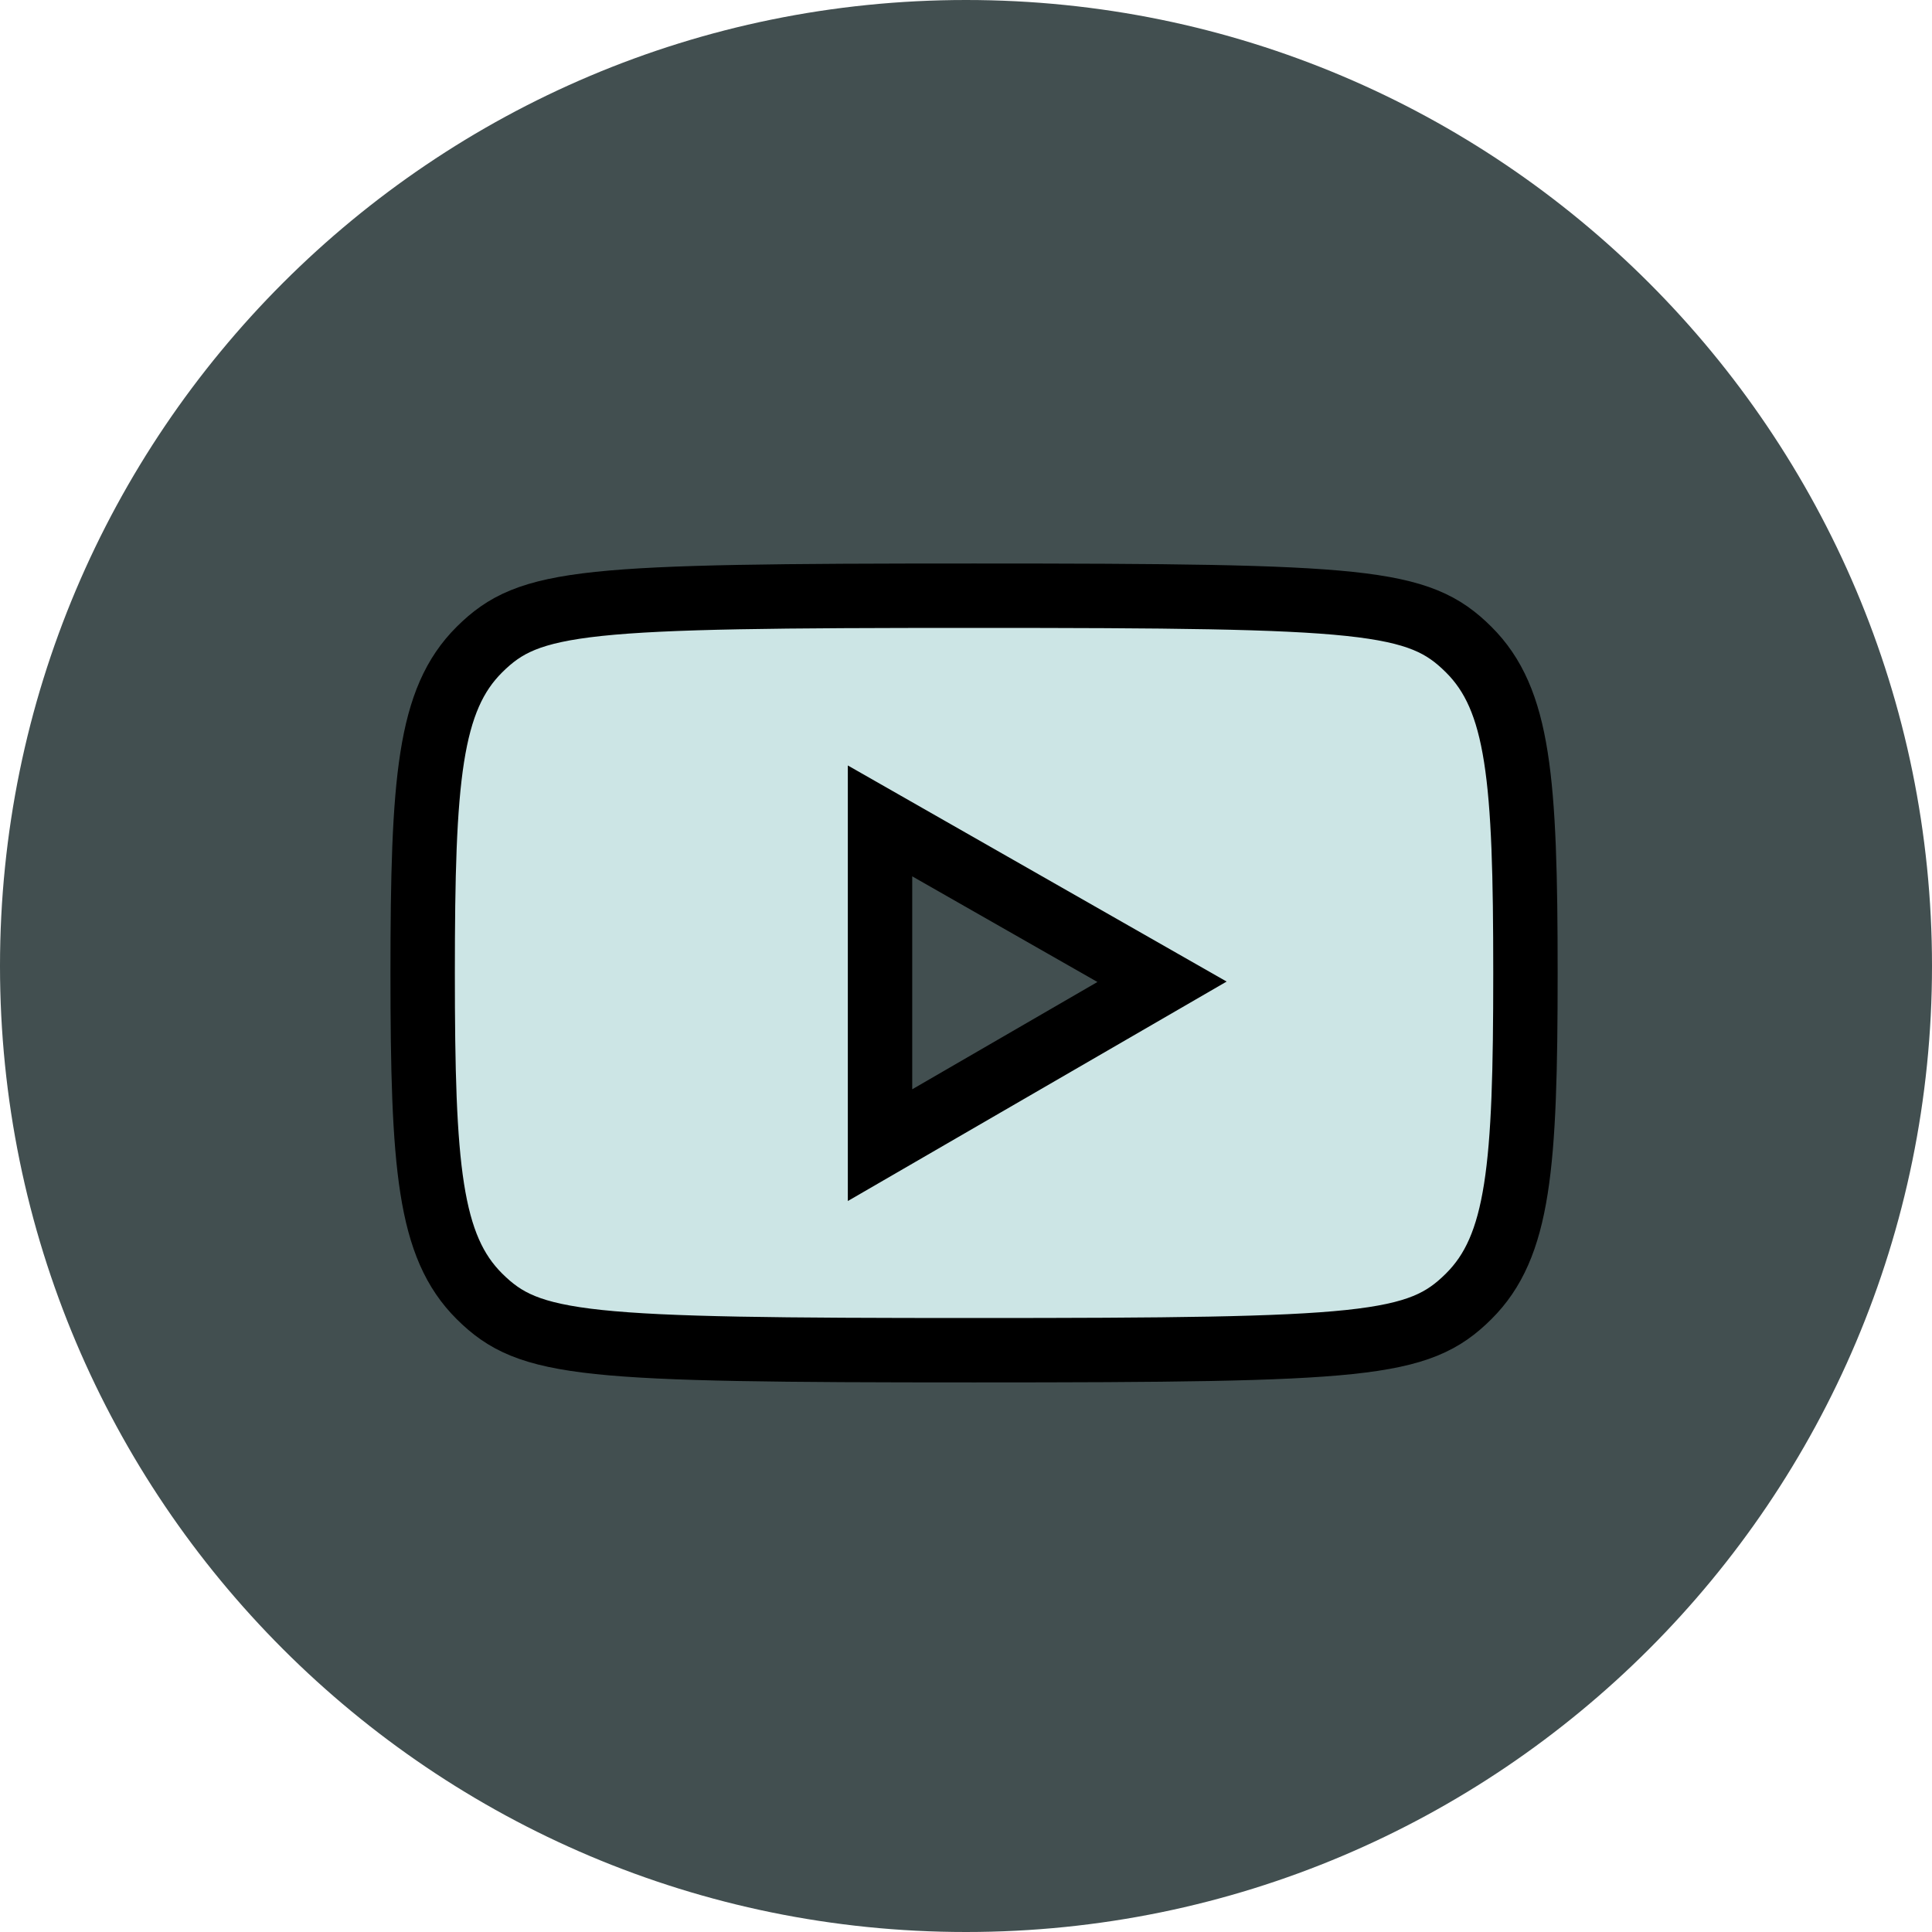
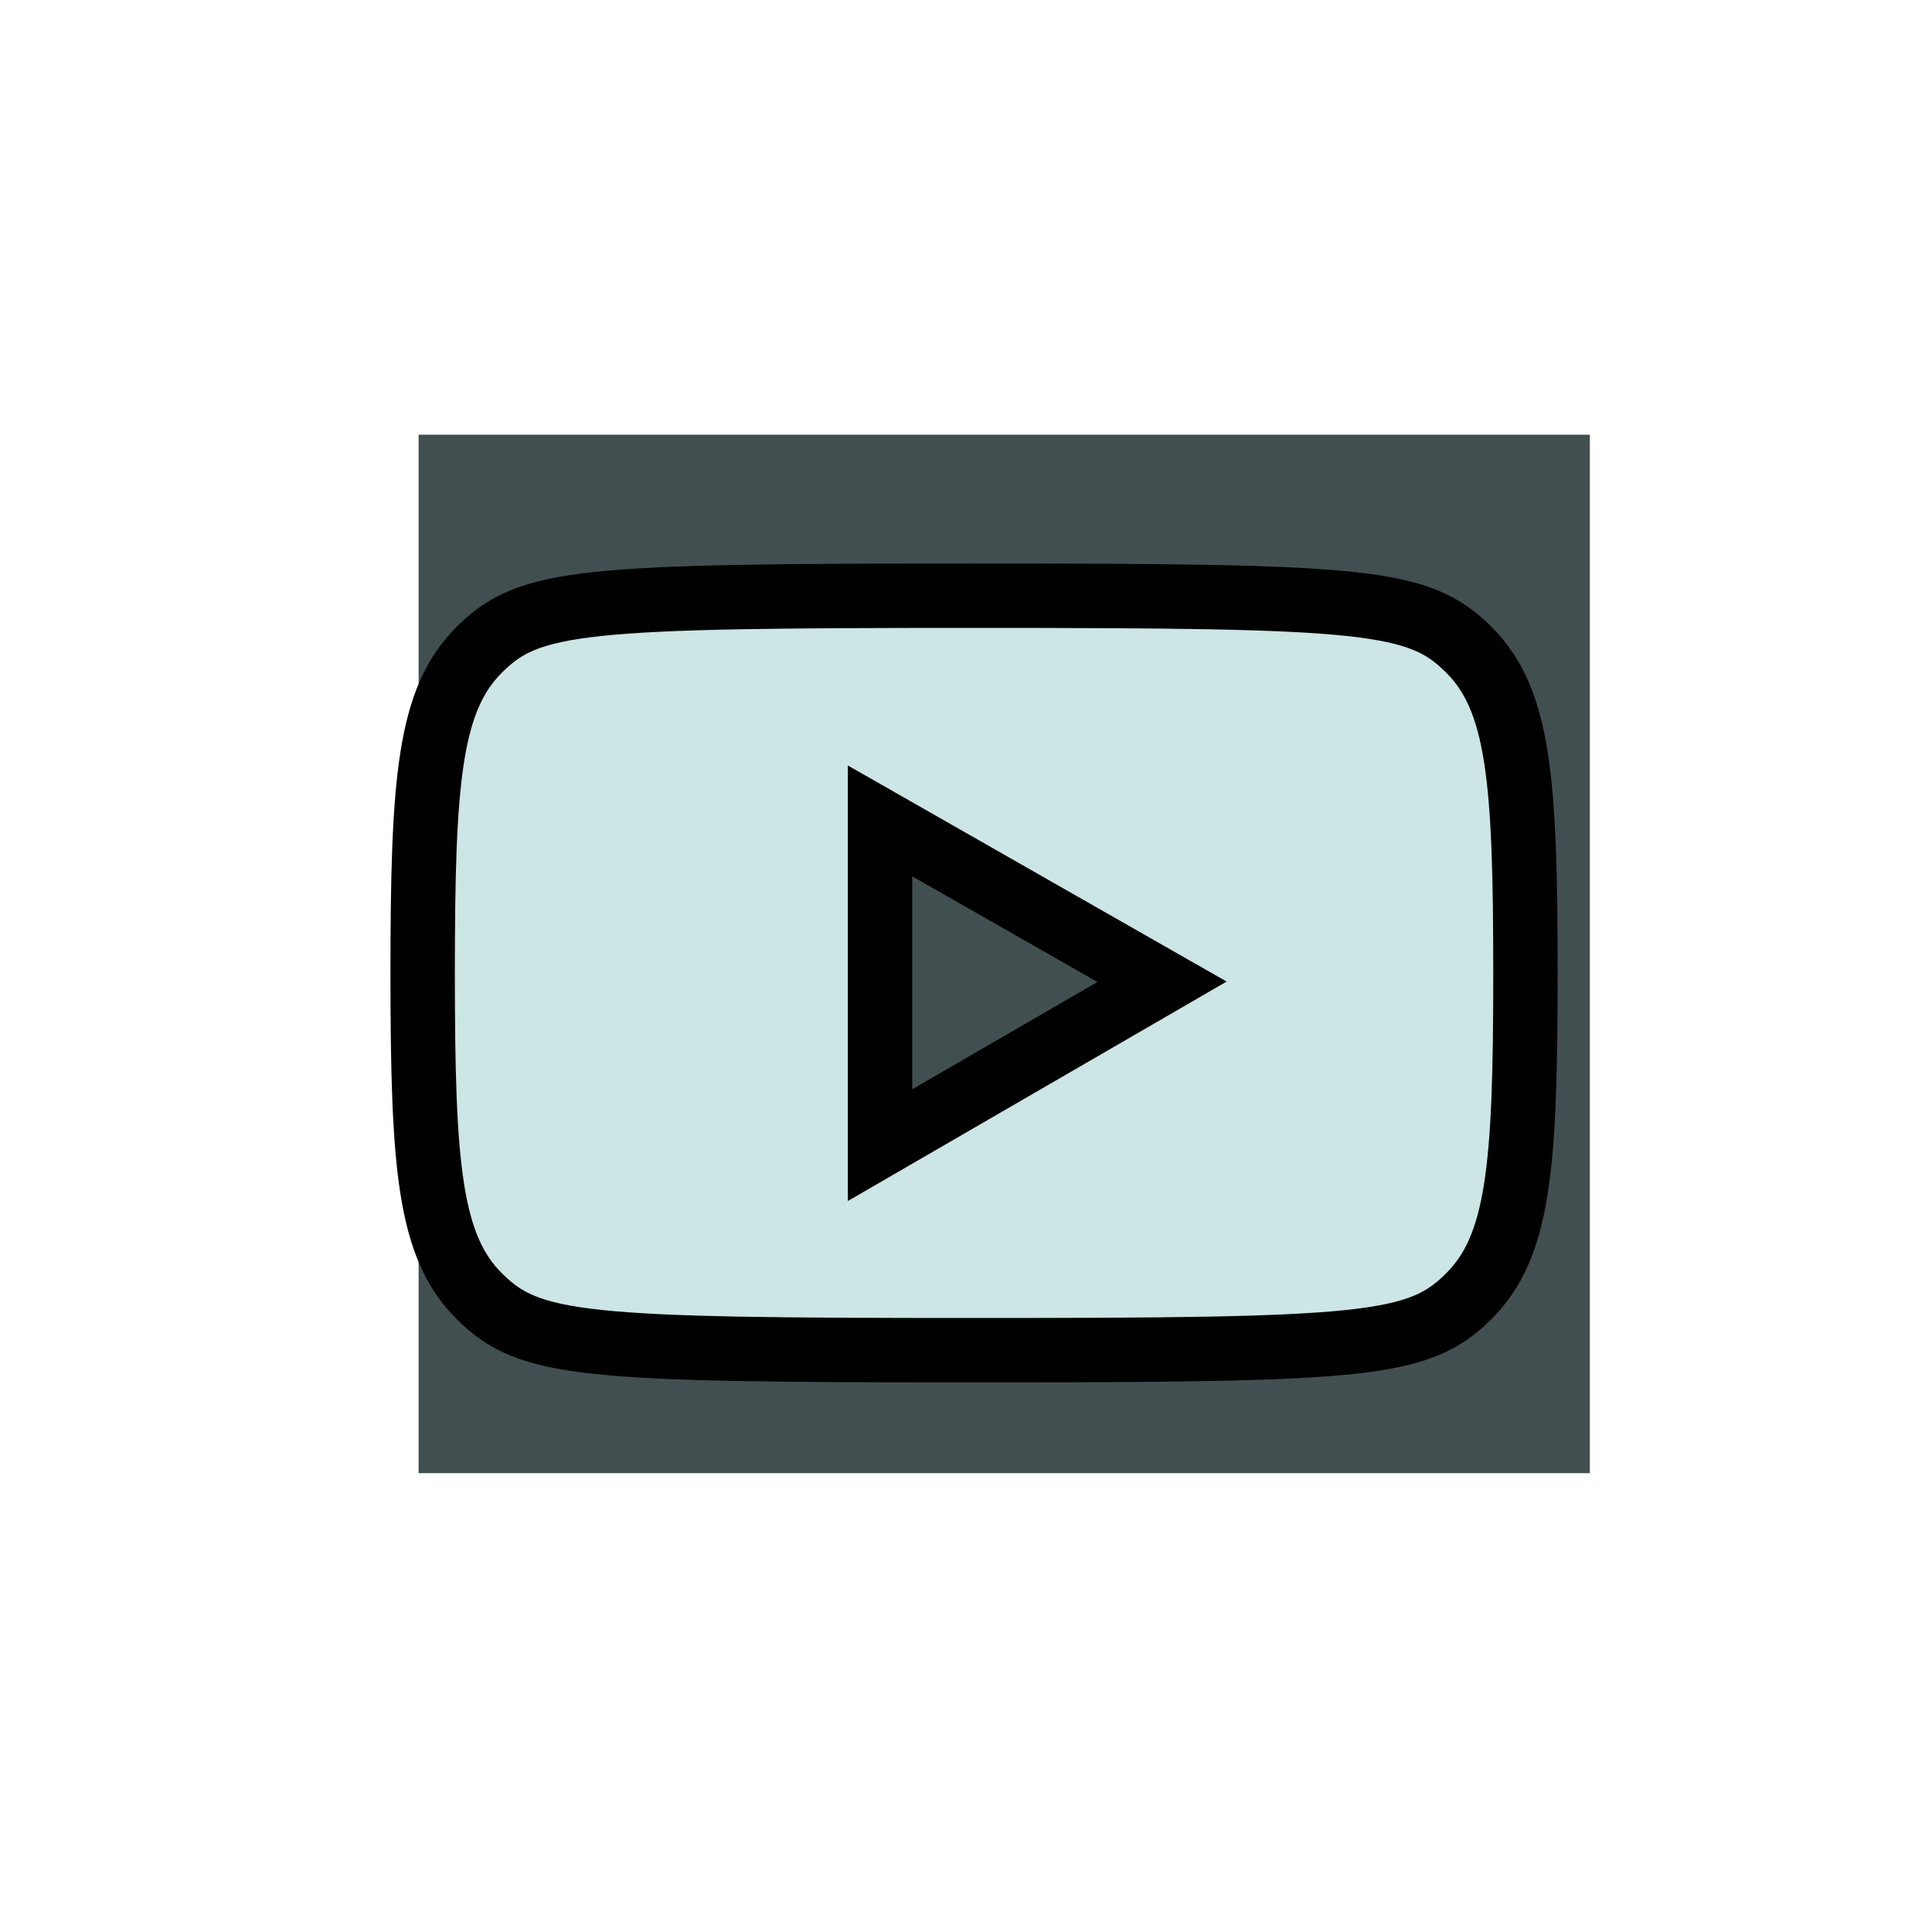
<svg xmlns="http://www.w3.org/2000/svg" width="30" height="30" version="1.1">
  <title>0113F53C-D5AB-4475-BC4F-1D9DDC18612B</title>
  <g>
    <title>Layer 1</title>
    <g fill-rule="evenodd" fill="none" id="1.-Ana-Sayfa">
      <g fill="#424F50" id="1.Anasayfa">
        <g id="Footer_Desktop">
          <g id="Twitter">
-             <path id="Combined-Shape" d="m0,15c0,-8.284 6.716,-15 15,-15c8.284,0 15,6.716 15,15c0,8.284 -6.716,15 -15,15c-8.284,0 -15,-6.716 -15,-15zm14.551,-2.808l0.031,0.519l-0.525,-0.064c-1.91,-0.244 -3.578,-1.07 -4.994,-2.457l-0.692,-0.689l-0.178,0.508c-0.378,1.133 -0.136,2.33 0.651,3.135c0.42,0.445 0.325,0.508 -0.399,0.244c-0.252,-0.085 -0.472,-0.148 -0.493,-0.117c-0.073,0.074 0.178,1.038 0.378,1.419c0.273,0.53 0.829,1.049 1.437,1.356l0.514,0.244l-0.609,0.011c-0.588,0 -0.609,0.011 -0.546,0.233c0.21,0.689 1.039,1.419 1.962,1.737l0.651,0.222l-0.567,0.339c-0.839,0.487 -1.826,0.763 -2.812,0.784c-0.472,0.011 -0.86,0.053 -0.86,0.085c0,0.106 1.28,0.699 2.025,0.932c2.235,0.689 4.889,0.392 6.883,-0.784c1.416,-0.837 2.833,-2.5 3.494,-4.11c0.357,-0.858 0.713,-2.426 0.713,-3.178c0,-0.487 0.031,-0.551 0.619,-1.133c0.346,-0.339 0.671,-0.71 0.734,-0.816c0.105,-0.201 0.094,-0.201 -0.441,-0.021c-0.892,0.318 -1.018,0.275 -0.577,-0.201c0.325,-0.339 0.713,-0.953 0.713,-1.133c0,-0.032 -0.157,0.021 -0.336,0.117c-0.189,0.106 -0.609,0.265 -0.923,0.36l-0.567,0.18l-0.514,-0.35c-0.283,-0.191 -0.682,-0.403 -0.892,-0.466c-0.535,-0.148 -1.353,-0.127 -1.836,0.042c-1.312,0.477 -2.14,1.705 -2.046,3.051z" />
-           </g>
+             </g>
        </g>
      </g>
    </g>
    <rect stroke-width="0" id="svg_1" height="16.125" width="18.187" y="6.75" x="6.5" fill="#424f50" />
    <g stroke="null">
      <path fill="#cce5e5" stroke="null" d="m22.805,10.086c0.78,0.776 0.882,2.008 0.882,5.022s-0.102,4.247 -0.882,5.022c-0.78,0.775 -1.593,0.836 -7.68,0.836s-6.9,-0.061 -7.68,-0.836s-0.882,-2.008 -0.882,-5.022s0.102,-4.247 0.882,-5.022s1.593,-0.836 7.68,-0.836s6.9,0.061 7.68,0.836zm-9.14,7.696l4.379,-2.537l-4.379,-2.498l0,5.035z" />
    </g>
  </g>
</svg>